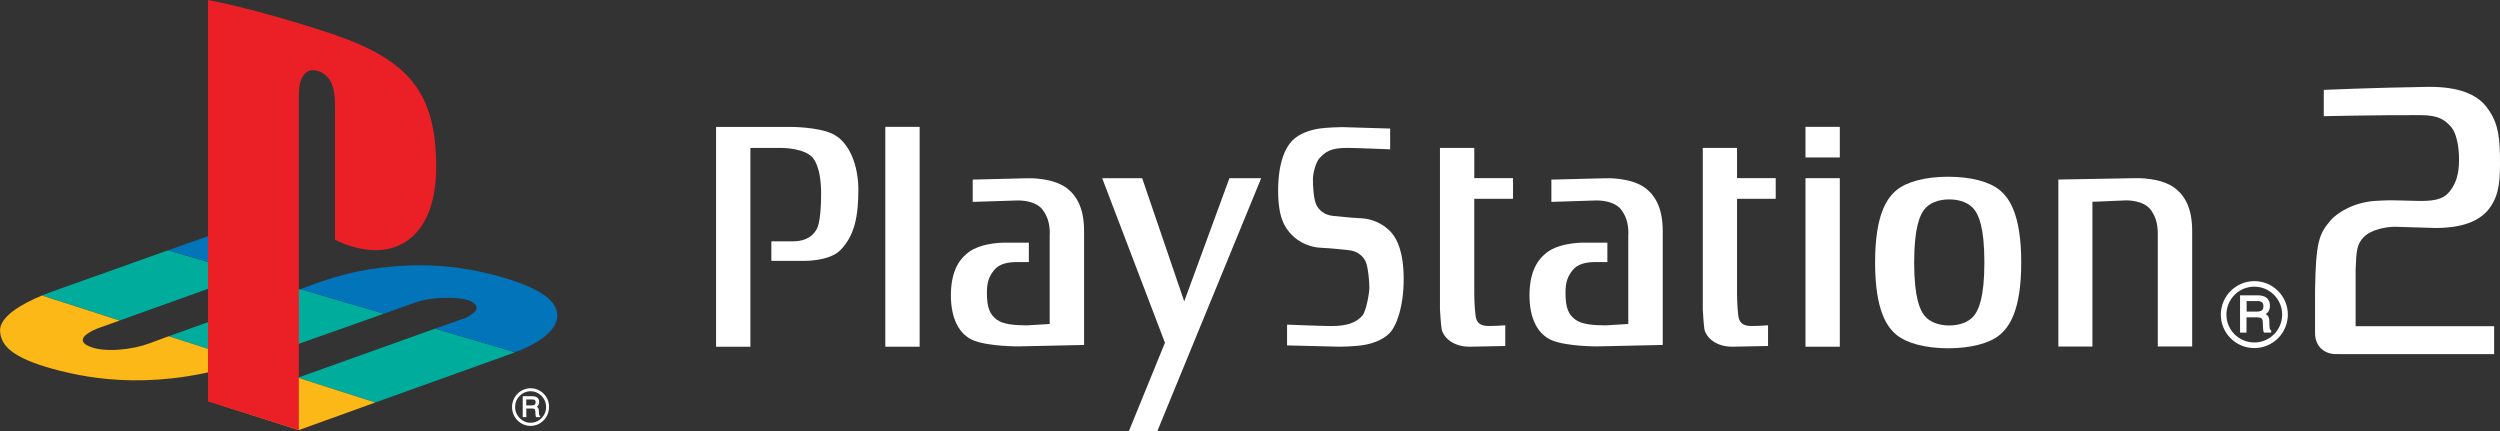
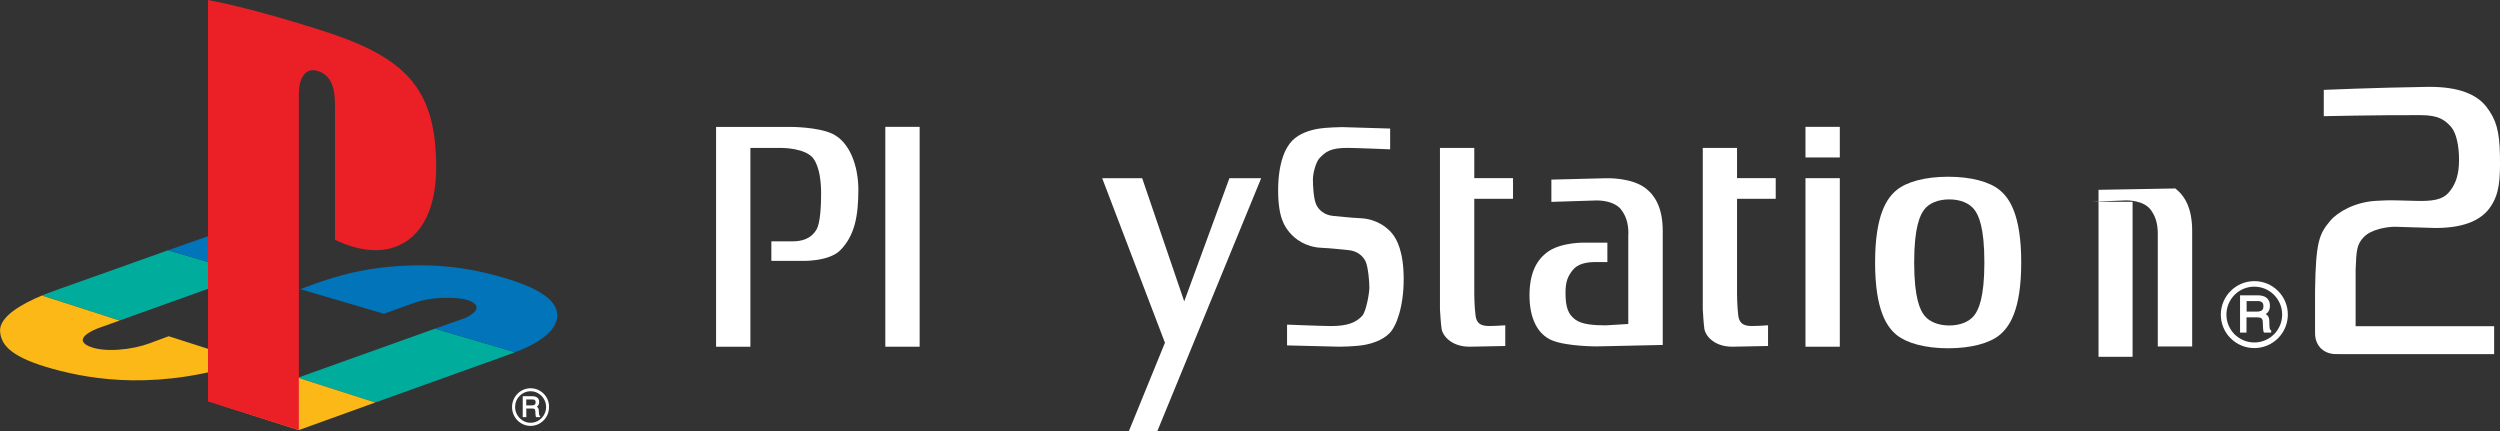
<svg xmlns="http://www.w3.org/2000/svg" version="1.1" id="Layer_1" x="0px" y="0px" viewBox="0 0 3839 661.8" style="enable-background:new 0 0 3839 661.8;" xml:space="preserve">
  <rect x="0" y="0" width="3839" height="661.8" fill="#333333" stroke="none" />
  <style type="text/css">
	.st0{fill:#FFFFFF;}
	.st1{fill:url(#SVGID_1_);}
	.st2{fill:url(#SVGID_00000138564230363873665340000014611929611406653600_);}
	.st3{fill:url(#SVGID_00000145760319863870117490000008720128733403476908_);}
	.st4{fill:url(#SVGID_00000013174204570650064080000012087870408861092015_);}
	.st5{fill:url(#SVGID_00000147913018005793905370000018076644735437660330_);}
	.st6{fill:url(#SVGID_00000070832763686931204510000012069901757256871329_);}
	.st7{fill:url(#SVGID_00000048483896137521099130000016628850546949743262_);}
	.st8{fill:url(#SVGID_00000155824604272416339970000012930432182025764500_);}
	.st9{fill:url(#SVGID_00000111184873817039214720000010145556149501227198_);}
	.st10{fill:url(#SVGID_00000176044559974672816070000014155968819435952769_);}
	.st11{fill:url(#SVGID_00000101101493980522689210000001618013379079919542_);}
	.st12{fill:url(#SVGID_00000037684404297365111190000010248636150574852027_);}
	.st13{fill:url(#SVGID_00000144300741988796553980000012479888429547571844_);}
	.st14{fill:url(#SVGID_00000058591307422646536380000013441529516925857179_);}
	.st15{fill:url(#SVGID_00000034076072970597397910000003866406226652369837_);}
	.st16{fill:url(#SVGID_00000018222490439926792160000004363533007720095382_);}
	.st17{fill:url(#SVGID_00000127764232665913875550000013856501711879993505_);}
	.st18{fill:url(#SVGID_00000161597847717631671420000001856165166213996947_);}
	.st19{fill:url(#SVGID_00000150813315794152446230000004774601720806876810_);}
	.st20{fill:url(#SVGID_00000116208148953341305090000015442295140496635784_);}
	.st21{fill:url(#SVGID_00000132796013703972892080000004835775272687138236_);}
	.st22{fill-rule:evenodd;clip-rule:evenodd;}
	.st23{fill:#00AD9C;}
	.st24{fill:#FBB817;}
	.st25{fill:#0174BA;}
	.st26{fill:#EB2027;}
	.st27{fill-rule:evenodd;clip-rule:evenodd;fill:#FFFFFF;}
</style>
  <g>
    <g>
      <path class="st0" d="M1099.6,194.8v337.6h52.7V227.2h48.8c0,0,35.4,0,47.6,15.8c10.3,13.5,12.2,37.9,12.2,54.4    c0,17.6-1.1,44.9-7,54.9c-9,15.3-23.7,18.3-37.2,18.3h-32.2v30h46.3c0,0,41.8,1.7,59.7-16.5c22-22.4,27.6-52.5,27.6-92.8    c0-36.6-13.3-73.6-40.4-86.1c-22.5-10.3-63-10.3-63-10.3H1099.6" />
      <rect x="1359.5" y="194.8" class="st0" width="52.7" height="337.6" />
      <polyline class="st0" points="1692.5,273.6 1788.9,526.3 1733.6,661.8 1777.3,661.8 1936.7,273.6 1887.9,273.6 1818.5,462.8     1753.9,273.6 1692.5,273.6   " />
      <path class="st0" d="M1976.4,530.4v-31.9c0,0,55.7,2.2,67.3,2.2c25.7,0,38.6-5.5,48.2-15.8c5.7-6.2,10.9-33.8,10.9-43.6    c0-9.8-1.9-30.9-5.7-39.6c-3.9-8.5-12.9-16.4-26.4-17.6c-9.6-0.8-24.4-2.8-41.8-3.6c-24.3-1.1-40.4-13.8-48.2-23    c-7.7-9.1-18-22.9-18-65c0-42.2,10.9-65.8,21.8-76.7c10.9-11,26.9-15.8,39.2-18c14.1-2.4,37.2-2.6,37.2-2.6l73.8,2.2v31.9    c0,0-53.8-2.2-65.4-2.2c-25.7,0-33.4,5.5-43.1,15.8c-5.7,6.2-10.1,23.2-10.1,32.9c0,9.8,1.1,29.6,5,38.2    c3.8,8.5,12.8,16.4,26.3,17.6c9.6,0.7,24.4,2.7,41.8,3.5c24.4,1.1,40.5,13.8,48.2,23c7.7,9.2,18.1,28.5,18.1,70.5    c0,42.2-11,72.3-21.9,83.2c-11,11-26.9,15.8-39.2,18c-14.2,2.4-37.3,2.6-37.3,2.6L1976.4,530.4" />
      <path class="st0" d="M2263.9,227.2h-52.7V475c0,0,1.3,22.6,2.6,30.6c1.3,8,12.9,26.8,43.1,26.8l54.6-1.1v-31.8    c0,0-14.8,1.1-23.7,1.1c-9,0-20-0.6-21.9-15.9c-2-15.3-2-33.5-2-33.5V305.3h59.5v-31.8h-59.5V227.2" />
      <rect x="2772.5" y="273.6" class="st0" width="52.7" height="258.8" />
      <rect x="2772.5" y="194.8" class="st0" width="52.7" height="47" />
      <path class="st0" d="M2955.5,321c-7.2,8.9-16.1,27.7-16.1,82c0,54.3,8.8,73.1,16.1,82c7.2,8.8,20.5,14.8,37.8,14.8    c17.3,0,30.5-6,37.8-14.8c7.2-8.9,16.1-27.7,16.1-82c0-54.3-8.8-73.1-16.1-82c-7.3-8.9-20.6-14.8-37.8-14.8    C2976,306.2,2962.7,312.1,2955.5,321 M2991.6,271.4c35.8,0,63.7,8,78.6,20.1c15.1,12.1,33.6,37.6,33.6,111.6    c0,73.9-18.5,99.4-33.6,111.6c-14.9,12.1-42.7,20.1-78.6,20.1c-35.9,0-63.6-8.1-78.7-20.1c-15.1-12.1-33.5-37.6-33.5-111.6    c0-73.9,18.4-99.4,33.5-111.6C2928,279.4,2955.7,271.4,2991.6,271.4z" />
-       <path class="st0" d="M3213,309.9l51.7-2.2c13.5,0,29.4,3.7,37.1,13.4c7.2,9.2,11.7,20.2,11.7,37.9v173h52.8V354.7    c0-33.6-10.3-53.1-25.8-65.3c-22.1-17.5-61.7-15.8-61.7-15.8l-118,2.1v256.4h52.3V309.9" />
+       <path class="st0" d="M3213,309.9l51.7-2.2c13.5,0,29.4,3.7,37.1,13.4c7.2,9.2,11.7,20.2,11.7,37.9v173h52.8V354.7    c0-33.6-10.3-53.1-25.8-65.3l-118,2.1v256.4h52.3V309.9" />
      <path class="st0" d="M2667.5,227.2h-52.7V475c0,0,1.2,22.6,2.5,30.6c1.3,8,12.8,26.8,43.1,26.8l54.6-1.1v-31.8    c0,0-14.8,1.1-23.8,1.1s-19.9-0.6-21.9-15.9c-1.9-15.3-1.9-33.5-1.9-33.5V305.3h59.4v-31.8h-59.4V227.2" />
-       <path class="st0" d="M1612.1,359.1c0-17.7-4.5-28.7-11.8-37.9c-7.7-9.8-23.6-13.4-37.1-13.4l-69.5,2.2v-34.2l83.6-2.1    c0,0,39.6-1.7,61.7,15.8c15.4,12.3,25.7,31.8,25.7,65.3v174.9l-101,2.2c0,0-45.7,0.2-68.8-9.2c-22.4-9.1-34.7-34.2-34.7-69    c0-33.6,10.3-53.1,25.7-65.3c22.1-17.6,61.7-15.8,61.7-15.8h32.3v29.8h-18.1c-13.6,0-27.5,2.5-35.2,12.3    c-7.2,9.1-11.1,17.1-11.1,34.8c0,23.2,4.5,33.6,15.4,41.5c9.7,7,27,8.6,46.2,8.6l34.8-2.1V359.1" />
      <path class="st0" d="M2500.6,359.1c0-17.7-4.4-28.7-11.7-37.9c-7.8-9.8-23.7-13.4-37.1-13.4l-69.5,2.2v-34.2l83.6-2.1    c0,0,39.6-1.7,61.7,15.8c15.4,12.3,25.7,31.8,25.7,65.3v174.9l-101,2.2c0,0-45.8,0.2-68.8-9.2c-22.5-9.1-34.8-34.2-34.8-69    c0-33.6,10.4-53.1,25.7-65.3c22.1-17.6,61.7-15.8,61.7-15.8h32.2v29.8h-18.1c-13.5,0-27.5,2.5-35.1,12.3    c-7.2,9.1-11.1,17.1-11.1,34.8c0,23.2,4.5,33.6,15.4,41.5c9.6,7,27,8.6,46.3,8.6l34.7-2.1V359.1" />
      <path class="st0" d="M3418.9,483.1c0-11.4,4.5-22.2,12.5-30.3c8.1-8.1,18.8-12.6,30.3-12.6c11.4,0,22.2,4.5,30.3,12.6    c8,8.1,12.5,18.8,12.5,30.3c0,23.6-19.2,42.8-42.8,42.8c-11.4,0-22.1-4.5-30.3-12.5C3423.4,505.3,3418.9,494.6,3418.9,483.1     M3461.7,534.5c13.8,0,26.7-5.4,36.4-15c9.7-9.8,15.1-22.7,15.1-36.4c0-13.8-5.4-26.7-15.1-36.4c-9.7-9.7-22.7-15-36.4-15    c-28.2,0-51.4,23.1-51.4,51.4c0,13.7,5.3,26.7,15.1,36.4C3435.2,529.2,3448,534.5,3461.7,534.5z" />
      <path class="st0" d="M3475.7,470.1c0,3.2-0.8,5.3-2.4,6.5c-1.8,1.2-4.4,1.9-7.5,1.9h-15.9v-16.2h16.9c2.3,0,4.2,0.3,5.5,1    C3474.6,464.5,3475.7,466.8,3475.7,470.1 M3487.1,507c-0.8-0.3-1.4-1.2-1.7-2.5c-0.2-0.9-0.4-2.4-0.5-4.3l-0.2-7.4    c-0.1-3.5-0.9-6-2.1-7.6c-0.8-1.1-2-2-3.4-2.8c1.7-1.1,3.2-2.5,4.3-4.2c1.4-2.3,2.2-5.2,2.2-8.7c0-6.8-2.9-11.5-8.4-14.1    c-2.9-1.3-6.5-1.9-10.9-1.9h-26.6v57.3h9.9v-23.5h15.6c2.8,0,4.9,0.3,6.2,0.8c2,1,3.1,3,3.2,6.1l0.4,9.2c0.1,2.2,0.2,3.7,0.4,4.5    c0.3,0.9,0.4,1.6,0.7,2.2l0.4,0.7h11v-3.4L3487.1,507z" />
      <path class="st0" d="M3838.9,238.4c0.7,38.9-1.2,59.4-14.3,78.9c-11.5,17.1-34.3,32.8-84.8,32.8l-62.6-1.9    c-9.8,0.1-35.5,3.1-47.6,16.1c-10.4,11.1-11.1,19.5-12.3,49.3v87.3h212.7v42.9h-232.5l-11.1-0.1c-15.8,0-31.4-10.7-31.4-32.2    v-65.1c1.1-76.2,6.6-87.2,23.1-107.1c11.5-13.8,38.3-29.2,71-30.9c6.4-0.4,18.6-1.2,35.4-0.6c12.5,0.4,24.8,0.7,30.3,0.8    c29,0.4,39.5-5,47.5-15.4c9-11.7,13.8-25.5,13.8-48.1c0-21.1-4.2-41.2-12.3-50.4c-9.8-10.7-19.1-17.8-46.4-17.9    c-68.7-0.2-149,1.6-149,1.6v-40.4c0,0,78.5-3.4,158.5-4.6c49.9-0.8,77.2,12.4,91.2,30.6C3833,183.3,3838.3,201.2,3838.9,238.4" />
    </g>
    <g>
      <g>
        <path class="st27" d="M834.9,604.6c-5.4-5.4-12.5-8.4-20.1-8.4c-15.7,0-28.5,13-28.5,28.9c0,7.7,3,15,8.3,20.4s12.5,8.5,20.1,8.5     s14.8-3,20.1-8.5c5.4-5.4,8.3-12.7,8.3-20.4C843.3,617.3,840.3,610.1,834.9,604.6z M814.8,649.2c-6.3,0-12.2-2.5-16.8-7.1     c-4.4-4.5-7-10.6-7-17.1c0-6.4,2.4-12.5,7-17.1c4.4-4.5,10.4-7.1,16.8-7.1c6.3,0,12.2,2.5,16.8,7.1c4.4,4.5,7,10.6,7,17.1     C838.5,638.4,827.9,649.2,814.8,649.2z" />
        <path class="st27" d="M827.9,637.1c-0.2-0.5-0.3-1.4-0.3-2.4l-0.2-4.2c-0.1-2-0.5-3.4-1.2-4.3c-0.5-0.6-1.1-1.1-1.9-1.5     c1-0.6,1.8-1.5,2.4-2.4c0.8-1.3,1.3-2.9,1.3-4.9c0-3.8-1.5-6.4-4.7-7.9c-1.6-0.7-3.6-1.1-6-1.1h-14.1h-0.5v0.7v30.7v0.7h0.7h4.1     h0.7v-0.7v-12.5h8.6c1.5,0,2.7,0.2,3.4,0.5c1.2,0.5,1.7,1.7,1.8,3.4l0.3,5.2c0.1,1.3,0.1,2.1,0.3,2.5c0.1,0.5,0.2,0.9,0.4,1.2     l0.2,0.4h0.5h5h0.7v-0.6v-0.7v-0.5l-0.5-0.2C828.4,638.4,828.1,637.8,827.9,637.1z M821.1,621.4c-1,0.7-2.4,1.1-4.2,1.1h-8.8     v-9.1h9.3c1.3,0,2.4,0.2,3.1,0.5c1.4,0.6,2,1.9,2,3.8C822.5,619.5,822.1,620.8,821.1,621.4z" />
      </g>
      <g>
        <path class="st23" d="M382.6,420.9l-124.5-36.6c0,0-152.8,54.6-164.9,58.7c-12.1,4.1-28.9,10.7-28.9,10.7l119.5,38.4L382.6,420.9     " />
-         <path class="st23" d="M380.3,555.2l-121.2-38.9L461.1,444l128.4,37.7c0,0-168.8,59.8-179.1,63.4     C400.2,548.9,380.3,555.2,380.3,555.2" />
        <path class="st23" d="M790.9,540.9l-123-36.2L457.5,580l118.6,38.1c0,0,182.9-65.7,191.9-68.8     C777.1,546.2,790.9,540.9,790.9,540.9" />
        <polyline class="st24" points="576.2,618.1 458.9,660.4 339.4,622.2 457.5,580 576.2,618.1    " />
        <path class="st24" d="M259.1,516.3l121.2,38.9c-135.3,44.6-236.7,28.5-299,11.3C18.9,549.3,1.7,531,0.1,508.9     c-1.6-22.1,32.2-41.8,64.2-55.1l119.5,38.4l-30.3,10.8c-13.3,4.5-40.2,17.8-17.8,28.3c23.9,11.2,68.9,5.3,93.3-3.9L259.1,516.3" />
        <polyline class="st25" points="382.6,420.9 258.1,384.3 321.4,362 444.6,398.8 382.6,420.9    " />
        <path class="st25" d="M589.5,481.8L461.1,444c58.6-22.5,104.8-34.4,171.2-36.4c73.4-2.3,129.7,15.3,149.1,21.3     c40.8,12.7,71.6,29.5,74.2,52.1c3.5,29.6-39.8,50.9-64.8,59.9l-123-36.2c0,0,30.2-10.6,42-14.7c11.9-4.1,24.2-12.3,21.7-19.7     c-2.5-7.4-17.2-10.8-20.9-11.3c-7.4-1-20.3-2.8-42.6-0.8c-18.3,1.6-31.6,6.8-31.6,6.8L589.5,481.8" />
        <path class="st26" d="M319.4,0v616.5l139.5,43.9V143.7c0-24.2,10.8-40.4,28.3-34.9c22.8,6.4,27.2,28.7,27.2,52.9v206.5     c87,42,155.4-0.1,155.4-110.9c0-113.7-40.1-164.2-158.2-204.7C465.1,37,378.7,11,319.4,0" />
      </g>
    </g>
  </g>
</svg>